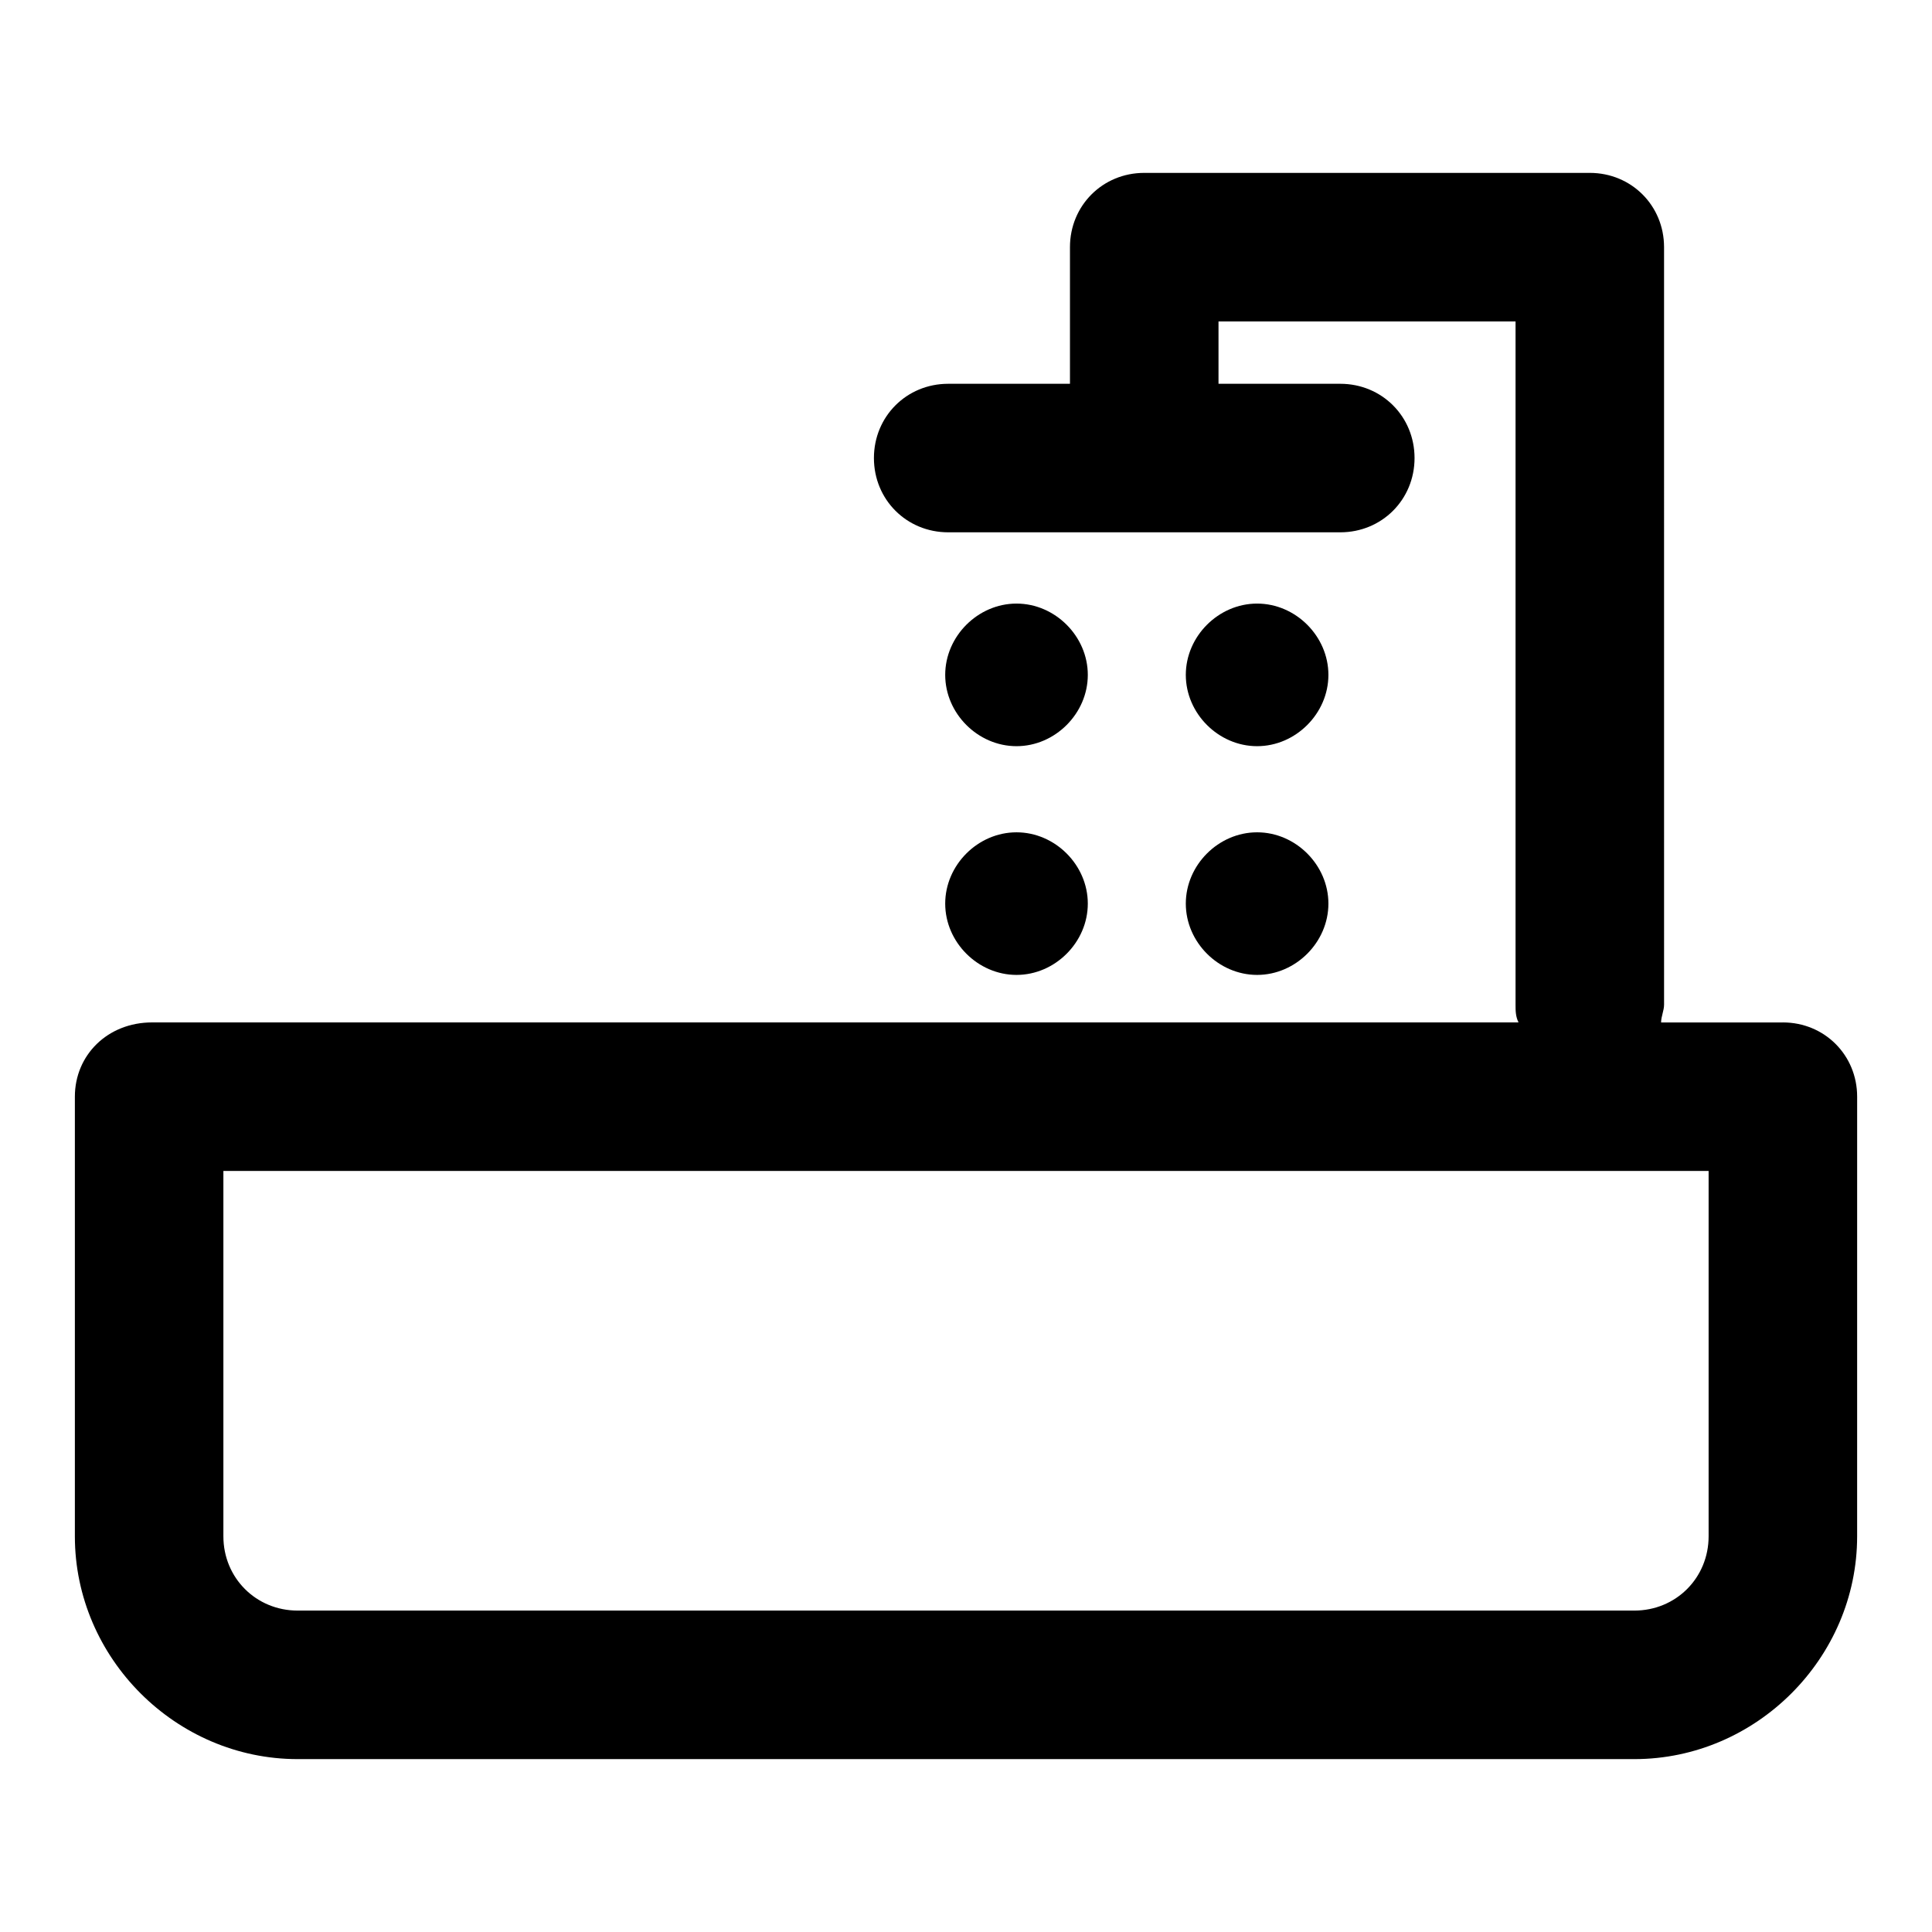
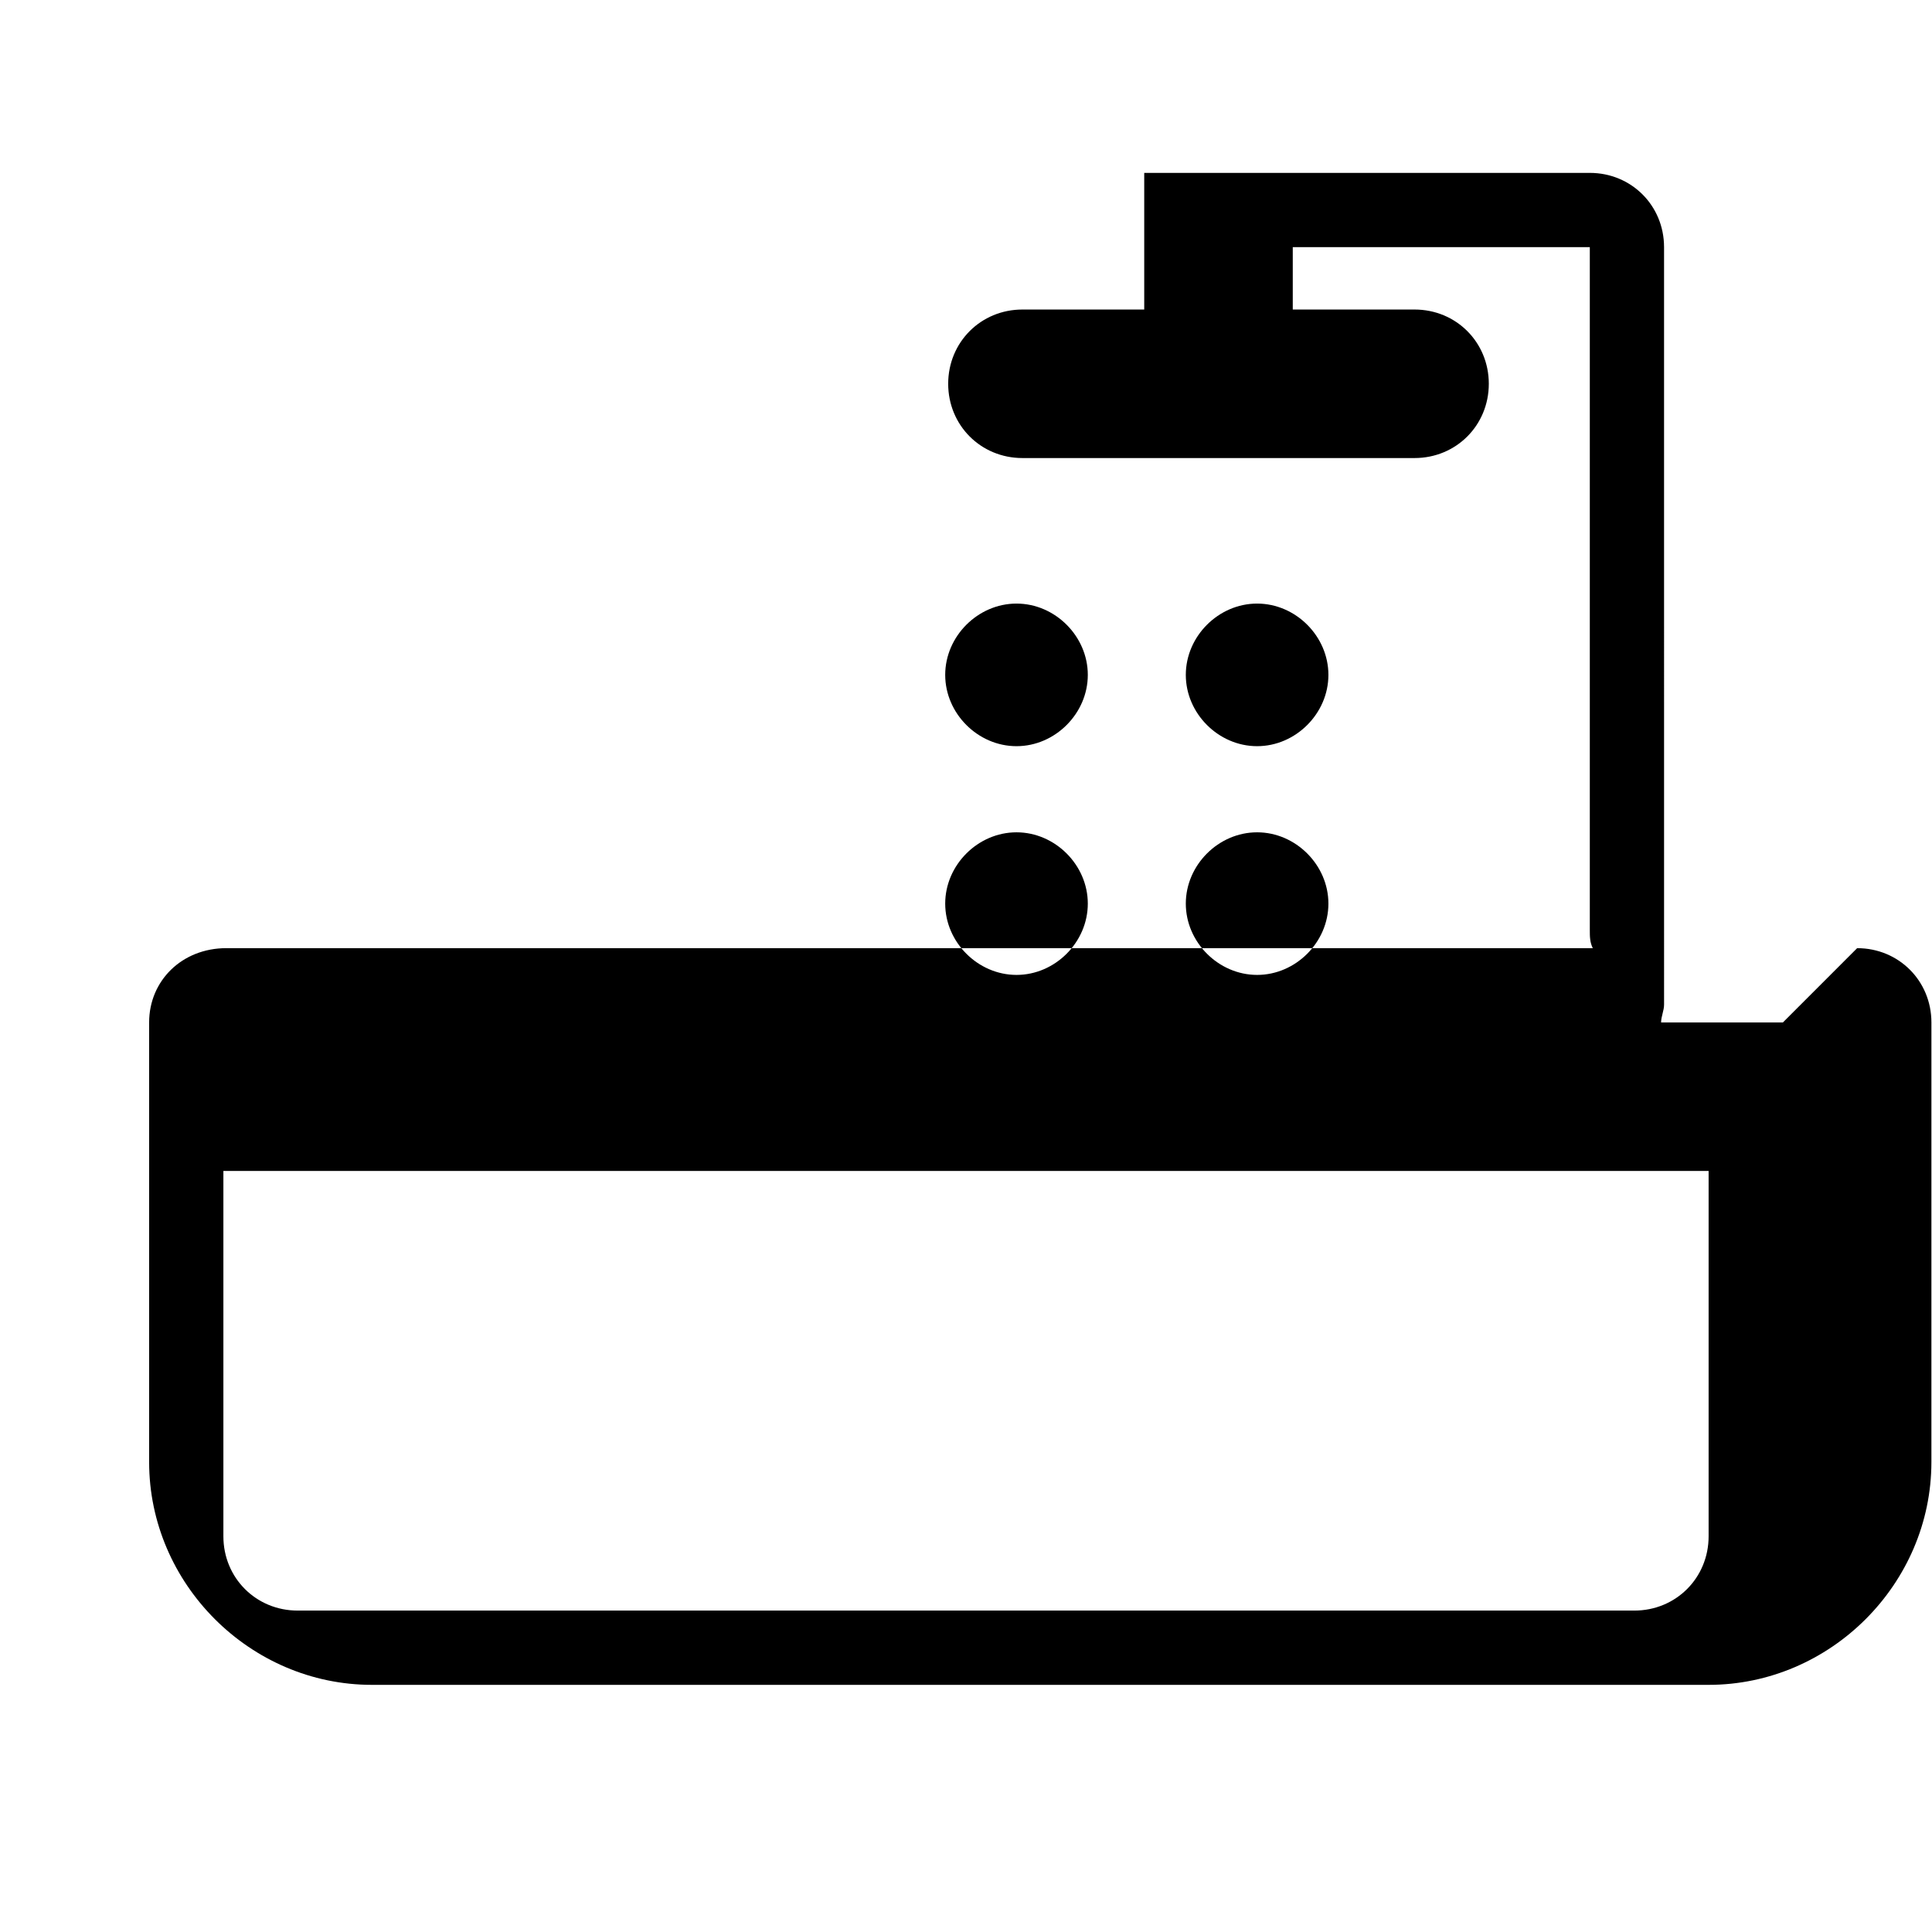
<svg xmlns="http://www.w3.org/2000/svg" fill="#000000" width="800px" height="800px" version="1.1" viewBox="144 144 512 512">
-   <path d="m616.48 414.96h-32.273c0-1.574 0.789-3.148 0.789-4.723l-0.004-200.74c0-11.02-8.66-19.68-19.68-19.68h-118.08c-11.02 0-19.68 8.66-19.68 19.68v36.211h-32.273c-11.02 0-19.68 8.66-19.68 19.68s8.66 19.68 19.68 19.68h103.91c11.02 0 19.68-8.66 19.68-19.68s-8.66-19.68-19.68-19.68h-32.273v-16.531h78.719v181.05c0 1.574 0 3.148 0.789 4.723h-362.11c-11.812 0.004-20.473 8.66-20.473 19.684v116.51c0 32.273 26.766 59.039 59.039 59.039h354.24c32.273 0 59.039-26.766 59.039-59.039l0.004-116.51c0-11.023-8.66-19.68-19.68-19.68zm-19.68 136.18c0 11.02-8.66 19.68-19.68 19.68h-354.24c-11.02 0-19.68-8.66-19.68-19.68v-96.824h393.6zm-202.31-228.29c0-10.234 8.66-18.895 18.895-18.895 10.234 0 18.895 8.66 18.895 18.895 0 10.234-8.66 18.895-18.895 18.895-10.234 0-18.895-8.66-18.895-18.895zm0 60.617c0-10.234 8.66-18.895 18.895-18.895 10.234 0 18.895 8.66 18.895 18.895s-8.66 18.895-18.895 18.895c-10.234-0.004-18.895-8.664-18.895-18.895zm63.762-60.617c0-10.234 8.66-18.895 18.895-18.895s18.895 8.66 18.895 18.895c0 10.234-8.66 18.895-18.895 18.895s-18.895-8.66-18.895-18.895zm0 60.617c0-10.234 8.66-18.895 18.895-18.895s18.895 8.66 18.895 18.895-8.66 18.895-18.895 18.895c-10.234-0.004-18.895-8.664-18.895-18.895z" />
+   <path d="m616.48 414.96h-32.273c0-1.574 0.789-3.148 0.789-4.723l-0.004-200.74c0-11.02-8.66-19.68-19.68-19.68h-118.08v36.211h-32.273c-11.02 0-19.68 8.66-19.68 19.68s8.66 19.68 19.68 19.68h103.91c11.02 0 19.68-8.66 19.68-19.68s-8.66-19.68-19.68-19.68h-32.273v-16.531h78.719v181.05c0 1.574 0 3.148 0.789 4.723h-362.11c-11.812 0.004-20.473 8.66-20.473 19.684v116.51c0 32.273 26.766 59.039 59.039 59.039h354.24c32.273 0 59.039-26.766 59.039-59.039l0.004-116.51c0-11.023-8.66-19.68-19.68-19.68zm-19.68 136.18c0 11.02-8.66 19.68-19.68 19.68h-354.24c-11.02 0-19.68-8.66-19.68-19.68v-96.824h393.6zm-202.31-228.29c0-10.234 8.66-18.895 18.895-18.895 10.234 0 18.895 8.66 18.895 18.895 0 10.234-8.66 18.895-18.895 18.895-10.234 0-18.895-8.66-18.895-18.895zm0 60.617c0-10.234 8.66-18.895 18.895-18.895 10.234 0 18.895 8.66 18.895 18.895s-8.66 18.895-18.895 18.895c-10.234-0.004-18.895-8.664-18.895-18.895zm63.762-60.617c0-10.234 8.66-18.895 18.895-18.895s18.895 8.66 18.895 18.895c0 10.234-8.66 18.895-18.895 18.895s-18.895-8.66-18.895-18.895zm0 60.617c0-10.234 8.66-18.895 18.895-18.895s18.895 8.66 18.895 18.895-8.66 18.895-18.895 18.895c-10.234-0.004-18.895-8.664-18.895-18.895z" />
</svg>